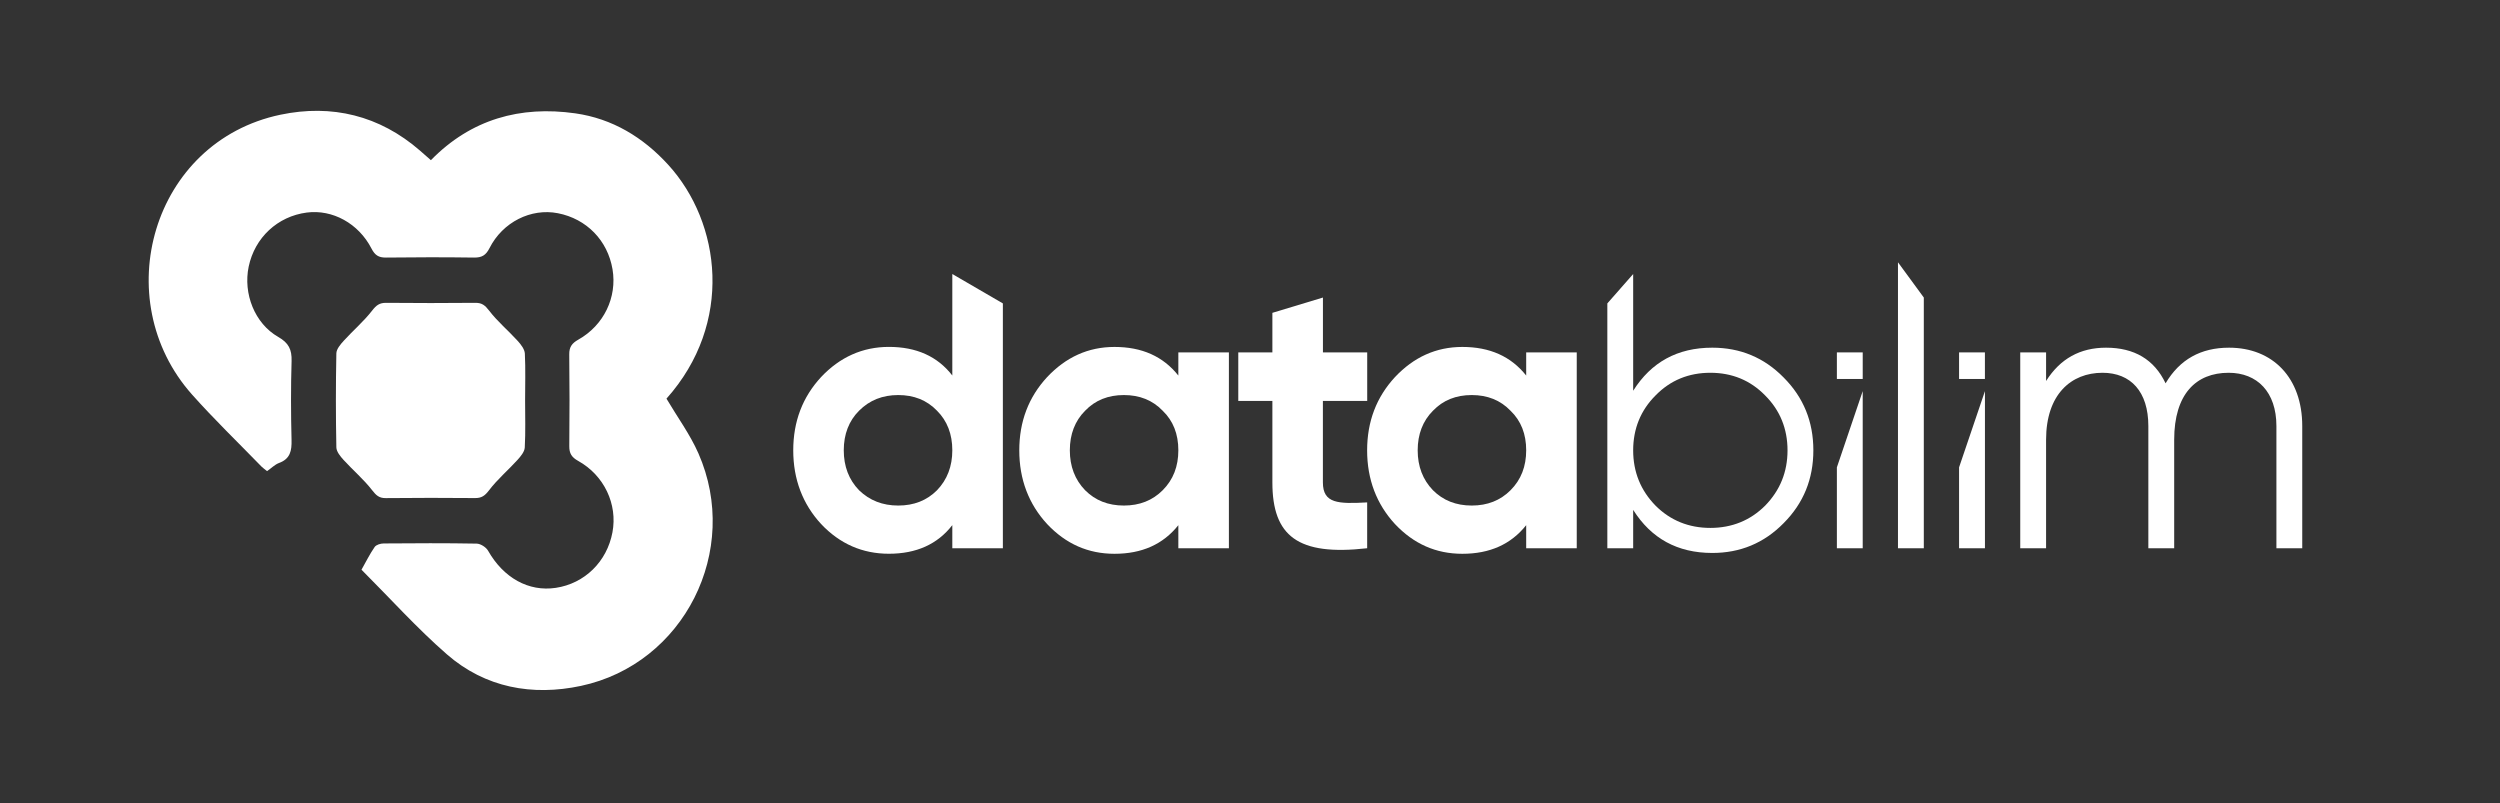
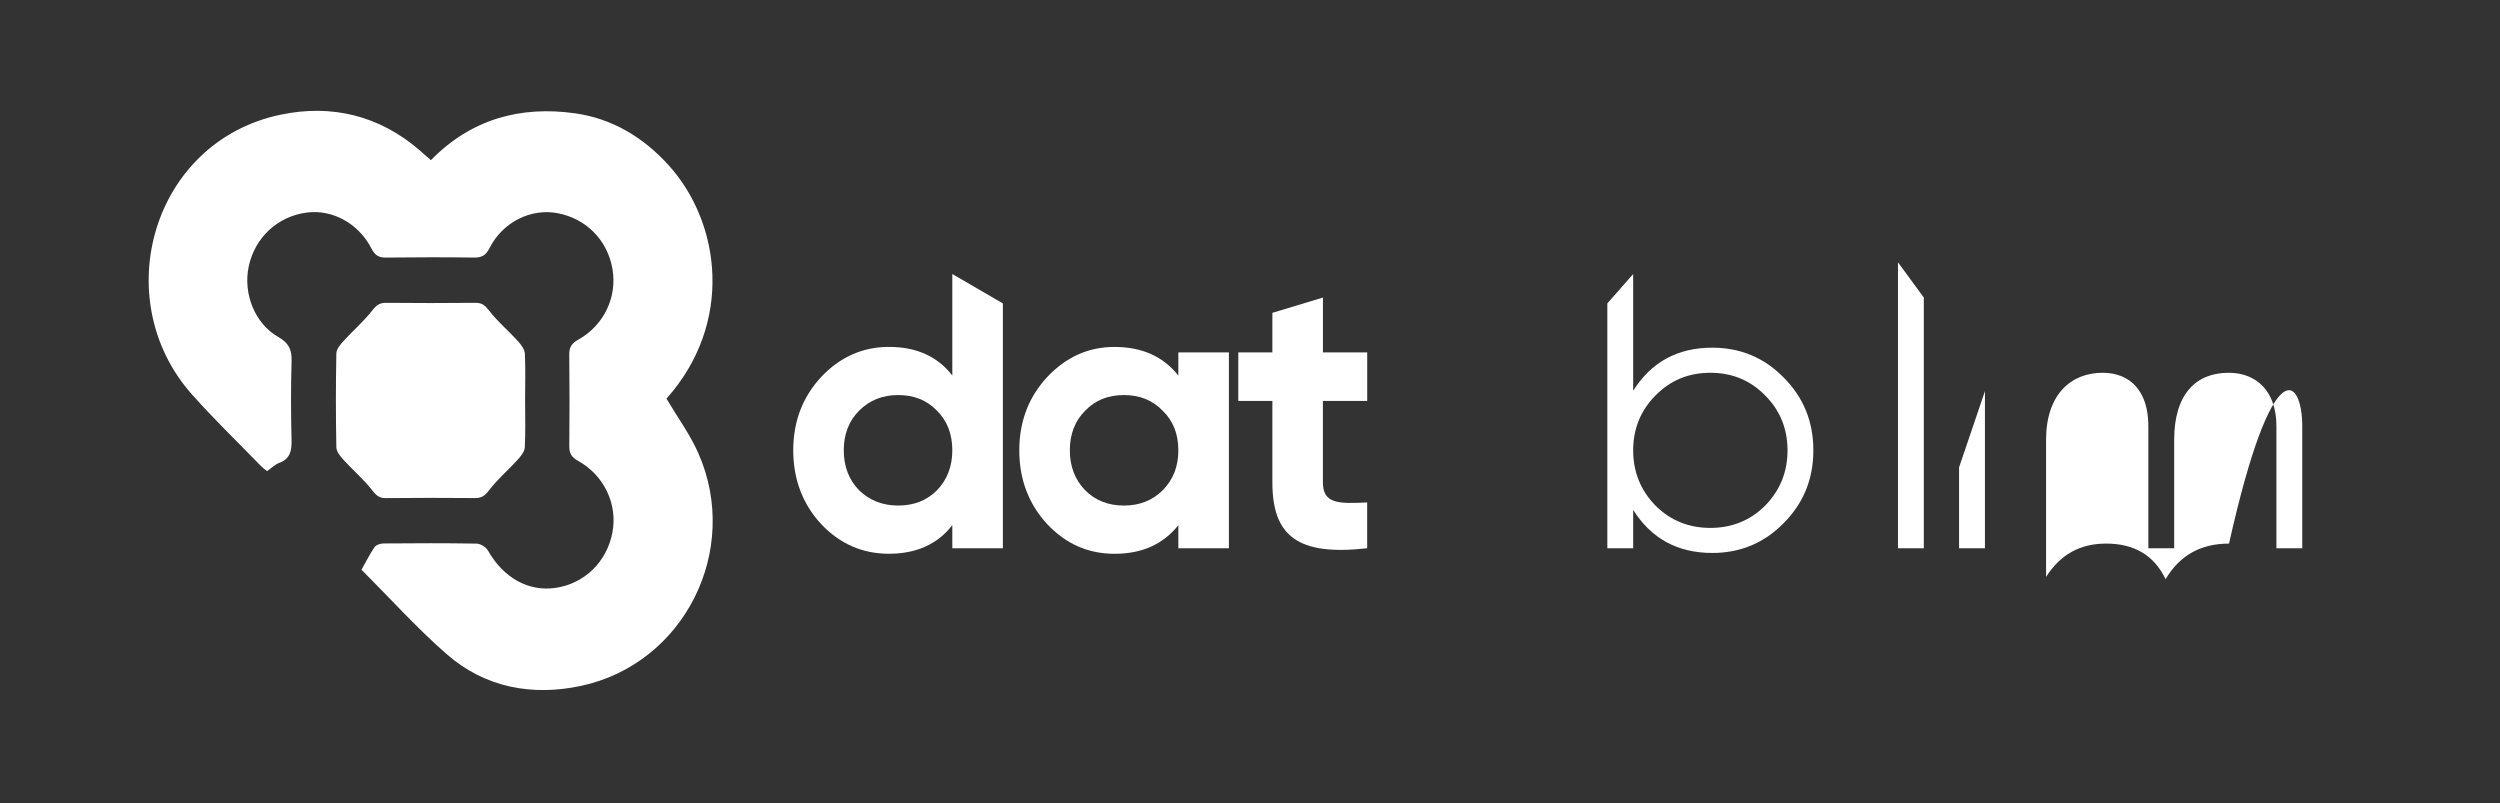
<svg xmlns="http://www.w3.org/2000/svg" version="1.1" id="katman_1" x="0px" y="0px" viewBox="0 0 604.79 194.28" style="enable-background:new 0 0 604.79 194.28;" xml:space="preserve">
  <rect x="0" y="0" width="604.79" height="194.28" fill="#333333" stroke="none" />
  <style type="text/css">
	.st0{fill:#FFFFFF;}
</style>
  <g>
    <path class="st0" d="M64.61,113.97c-0.48-0.39-0.95-0.7-1.34-1.09c-5.62-5.79-11.44-11.4-16.81-17.43   c-20.49-23.02-9.71-61.17,21.39-67.7c12.4-2.6,23.97,0.17,33.77,8.7c0.78,0.68,1.55,1.36,2.62,2.3   c9.7-9.93,21.64-13.22,34.94-11.33c8.93,1.27,16.39,5.77,22.48,12.45c12.78,14.03,15.85,38.32-0.43,56.57   c2.64,4.47,5.7,8.63,7.73,13.24c10.32,23.47-3.45,50.93-28.43,56.25c-11.74,2.5-23.12,0.46-32.4-7.62   c-7.27-6.34-13.77-13.58-20.68-20.49c1.11-1.96,2.02-3.82,3.19-5.5c0.38-0.54,1.43-0.85,2.18-0.85c7.5-0.06,15-0.1,22.5,0.04   c0.95,0.02,2.28,0.88,2.76,1.73c3.72,6.55,9.79,9.96,16.37,8.97c6.99-1.05,12.38-6.33,13.71-13.43c1.28-6.79-2-13.79-8.31-17.29   c-1.55-0.86-2.15-1.81-2.13-3.55c0.07-7.41,0.08-14.81-0.01-22.22c-0.02-1.77,0.66-2.69,2.17-3.54c6.21-3.48,9.44-10.26,8.3-17.03   c-1.18-6.99-6.27-12.21-13.23-13.57c-6.48-1.27-13.35,2.14-16.54,8.46c-0.87,1.72-1.85,2.29-3.71,2.27   c-7.12-0.1-14.24-0.09-21.36,0c-1.78,0.02-2.66-0.61-3.47-2.18c-3.13-6.09-9.45-9.52-15.66-8.71c-7.06,0.92-12.58,6.06-14.05,13.08   c-1.36,6.53,1.44,13.75,7.15,17.01c2.54,1.45,3.31,3.06,3.23,5.83c-0.19,6.36-0.17,12.72-0.01,19.08c0.07,2.62-0.3,4.6-3.07,5.6   C66.47,112.4,65.63,113.27,64.61,113.97z" />
    <path class="st0" d="M127.03,96.89c0,3.79,0.13,7.59-0.08,11.37c-0.06,1.05-1.01,2.17-1.79,3.03c-2.25,2.48-4.85,4.68-6.86,7.33   c-1,1.31-1.79,1.88-3.36,1.87c-7.2-0.06-14.41-0.07-21.61,0.01c-1.62,0.02-2.34-0.67-3.32-1.93c-2.04-2.63-4.64-4.83-6.89-7.3   c-0.78-0.86-1.73-2.01-1.75-3.04c-0.15-7.58-0.15-15.17,0-22.75c0.02-1.03,1-2.18,1.78-3.04c2.25-2.48,4.84-4.68,6.88-7.31   c1-1.29,1.78-1.88,3.37-1.87c7.2,0.07,14.41,0.07,21.61,0c1.6-0.01,2.34,0.61,3.33,1.9c2.02,2.64,4.64,4.82,6.89,7.3   c0.78,0.86,1.68,2.01,1.74,3.07C127.16,89.3,127.03,93.1,127.03,96.89z" />
    <g>
      <path class="st0" d="M230.38,66.29l12.23,7.11v59.23h-12.23v-5.59c-3.6,4.64-8.72,6.92-15.35,6.92c-6.35,0-11.85-2.37-16.4-7.2    c-4.45-4.83-6.73-10.8-6.73-17.82c0-7.01,2.27-12.89,6.73-17.72c4.55-4.83,10.05-7.3,16.4-7.3c6.63,0,11.75,2.27,15.35,6.92V66.29    z M217.3,122.3c3.79,0,6.92-1.23,9.38-3.7c2.46-2.56,3.7-5.78,3.7-9.67c0-3.89-1.23-7.11-3.7-9.57c-2.46-2.56-5.59-3.79-9.38-3.79    s-6.92,1.23-9.48,3.79c-2.46,2.46-3.7,5.69-3.7,9.57c0,3.89,1.23,7.11,3.7,9.67C210.38,121.07,213.51,122.3,217.3,122.3z" />
      <path class="st0" d="M285.06,85.25h12.23v47.39h-12.23v-5.59c-3.7,4.64-8.81,6.92-15.45,6.92c-6.35,0-11.75-2.37-16.3-7.2    c-4.45-4.83-6.73-10.8-6.73-17.82c0-7.01,2.27-12.89,6.73-17.72c4.55-4.83,9.95-7.3,16.3-7.3c6.63,0,11.75,2.27,15.45,6.92V85.25z     M271.89,122.3c3.79,0,6.92-1.23,9.38-3.7c2.56-2.56,3.79-5.78,3.79-9.67c0-3.89-1.23-7.11-3.79-9.57    c-2.46-2.56-5.59-3.79-9.38-3.79s-6.92,1.23-9.38,3.79c-2.46,2.46-3.7,5.69-3.7,9.57c0,3.89,1.23,7.11,3.7,9.67    C264.97,121.07,268.09,122.3,271.89,122.3z" />
      <path class="st0" d="M330.74,97h-10.71v19.71c0,5.12,3.7,5.21,10.71,4.83v11.09c-16.77,1.9-22.93-2.94-22.93-15.92V97h-8.25V85.25    h8.25v-9.57l12.23-3.7v13.27h10.71V97z" />
-       <path class="st0" d="M369.21,85.25h12.23v47.39h-12.23v-5.59c-3.7,4.64-8.81,6.92-15.45,6.92c-6.35,0-11.75-2.37-16.3-7.2    c-4.45-4.83-6.73-10.8-6.73-17.82c0-7.01,2.27-12.89,6.73-17.72c4.55-4.83,9.95-7.3,16.3-7.3c6.63,0,11.75,2.27,15.45,6.92V85.25z     M356.04,122.3c3.79,0,6.92-1.23,9.38-3.7c2.56-2.56,3.79-5.78,3.79-9.67c0-3.89-1.23-7.11-3.79-9.57    c-2.46-2.56-5.59-3.79-9.38-3.79s-6.92,1.23-9.38,3.79c-2.46,2.46-3.7,5.69-3.7,9.57c0,3.89,1.23,7.11,3.7,9.67    C349.12,121.07,352.25,122.3,356.04,122.3z" />
      <path class="st0" d="M431.48,91.31c4.83,4.83,7.2,10.71,7.2,17.63c0,6.92-2.37,12.79-7.2,17.63c-4.74,4.83-10.52,7.2-17.25,7.2    c-8.44,0-14.78-3.51-19.14-10.42v9.29h-6.25V73.4l6.25-7.11v28.24c4.36-6.92,10.71-10.42,19.14-10.42    C420.96,84.11,426.74,86.48,431.48,91.31z M413.76,127.71c5.21,0,9.67-1.8,13.27-5.4c3.6-3.7,5.4-8.15,5.4-13.36    c0-5.21-1.8-9.67-5.4-13.27c-3.6-3.7-8.06-5.5-13.27-5.5s-9.67,1.8-13.27,5.5c-3.6,3.6-5.4,8.06-5.4,13.27    c0,5.21,1.8,9.67,5.4,13.36C404.09,125.91,408.54,127.71,413.76,127.71z" />
      <path class="st0" d="M459.15,132.63V63.45l6.25,8.53v60.65H459.15z" />
-       <path class="st0" d="M556.95,103.07v29.57h-6.25v-29.57c0-8.25-4.64-12.89-11.56-12.89c-7.87,0-13.17,5.12-13.17,16.21v26.25    h-6.25v-29.57c0-8.34-4.26-12.89-11.09-12.89c-7.58,0-13.65,5.21-13.65,16.21v26.25h-6.25V85.25h6.25v6.92    c3.41-5.4,8.25-8.06,14.5-8.06c6.82,0,11.66,2.84,14.41,8.62c3.41-5.78,8.53-8.62,15.35-8.62    C549.84,84.11,556.95,91.41,556.95,103.07z" />
+       <path class="st0" d="M556.95,103.07v29.57h-6.25v-29.57c0-8.25-4.64-12.89-11.56-12.89c-7.87,0-13.17,5.12-13.17,16.21v26.25    h-6.25v-29.57c0-8.34-4.26-12.89-11.09-12.89c-7.58,0-13.65,5.21-13.65,16.21v26.25h-6.25h6.25v6.92    c3.41-5.4,8.25-8.06,14.5-8.06c6.82,0,11.66,2.84,14.41,8.62c3.41-5.78,8.53-8.62,15.35-8.62    C549.84,84.11,556.95,91.41,556.95,103.07z" />
      <g>
-         <rect x="444.37" y="85.25" class="st0" width="6.25" height="6.43" />
-         <polygon class="st0" points="444.37,113.06 444.37,132.63 450.62,132.63 450.62,94.62    " />
-       </g>
+         </g>
      <g>
-         <rect x="473.93" y="85.25" class="st0" width="6.25" height="6.43" />
        <polygon class="st0" points="473.93,113.06 473.93,132.63 480.19,132.63 480.19,94.62    " />
      </g>
    </g>
  </g>
</svg>